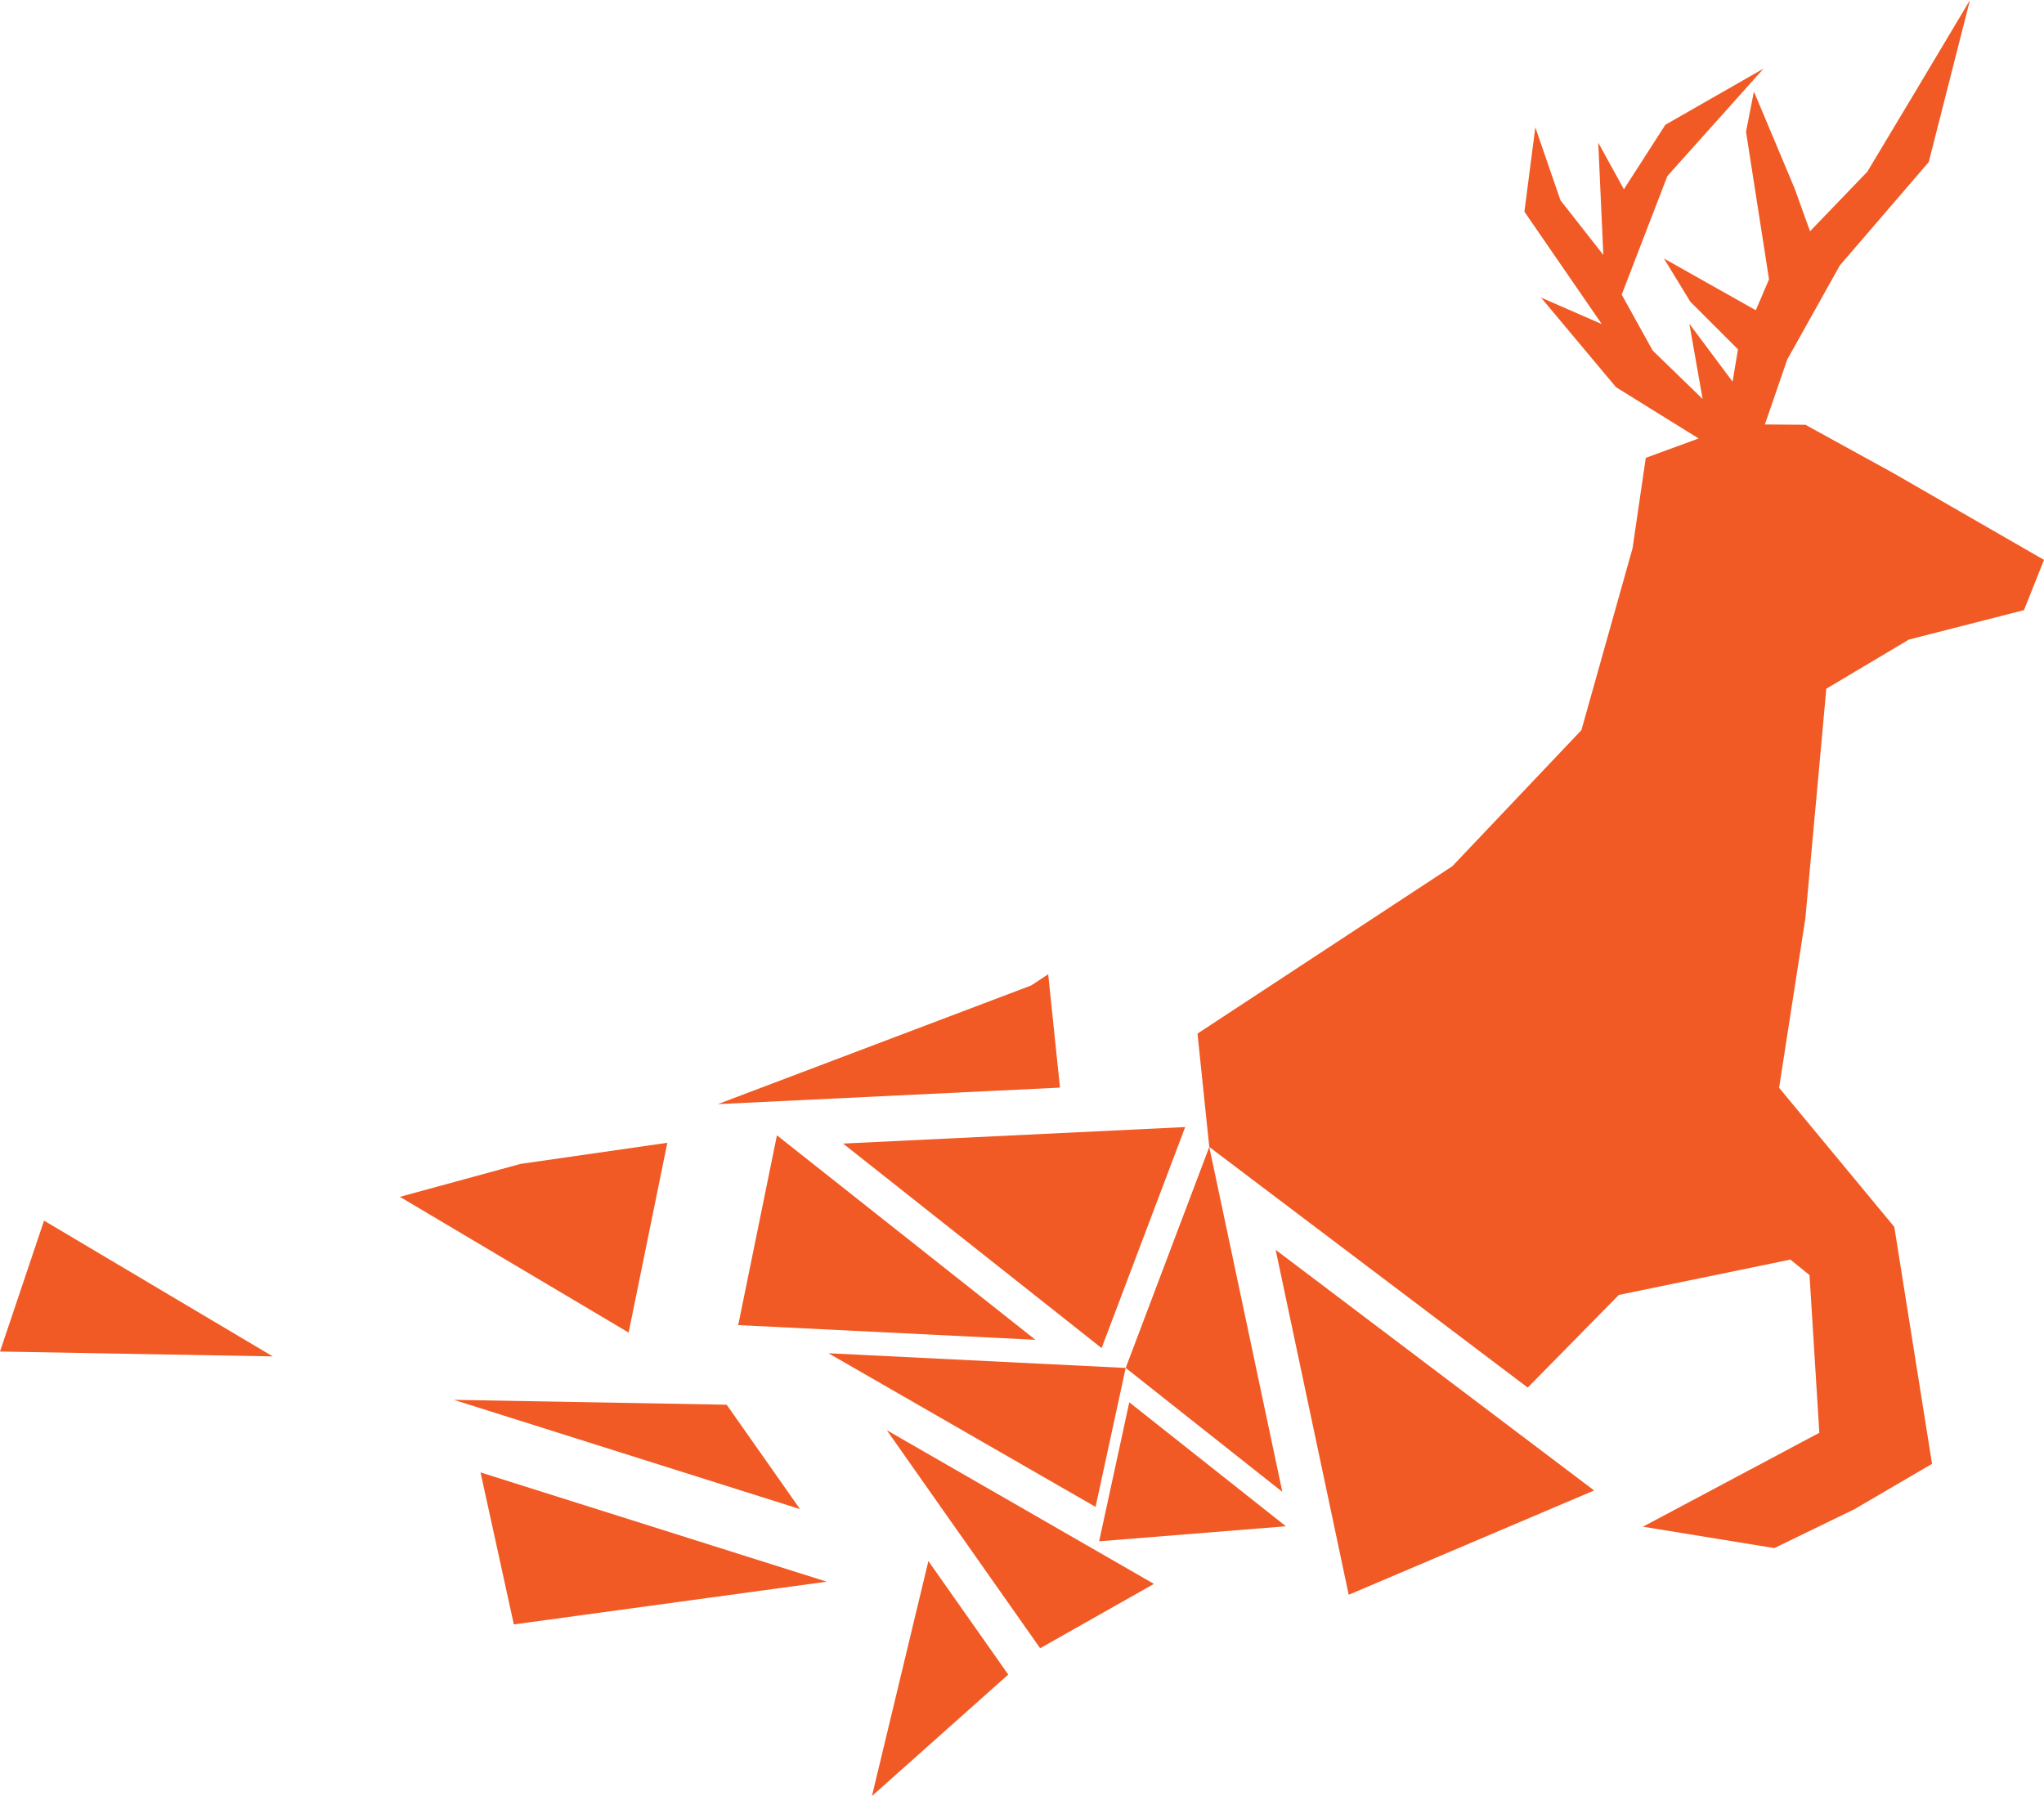
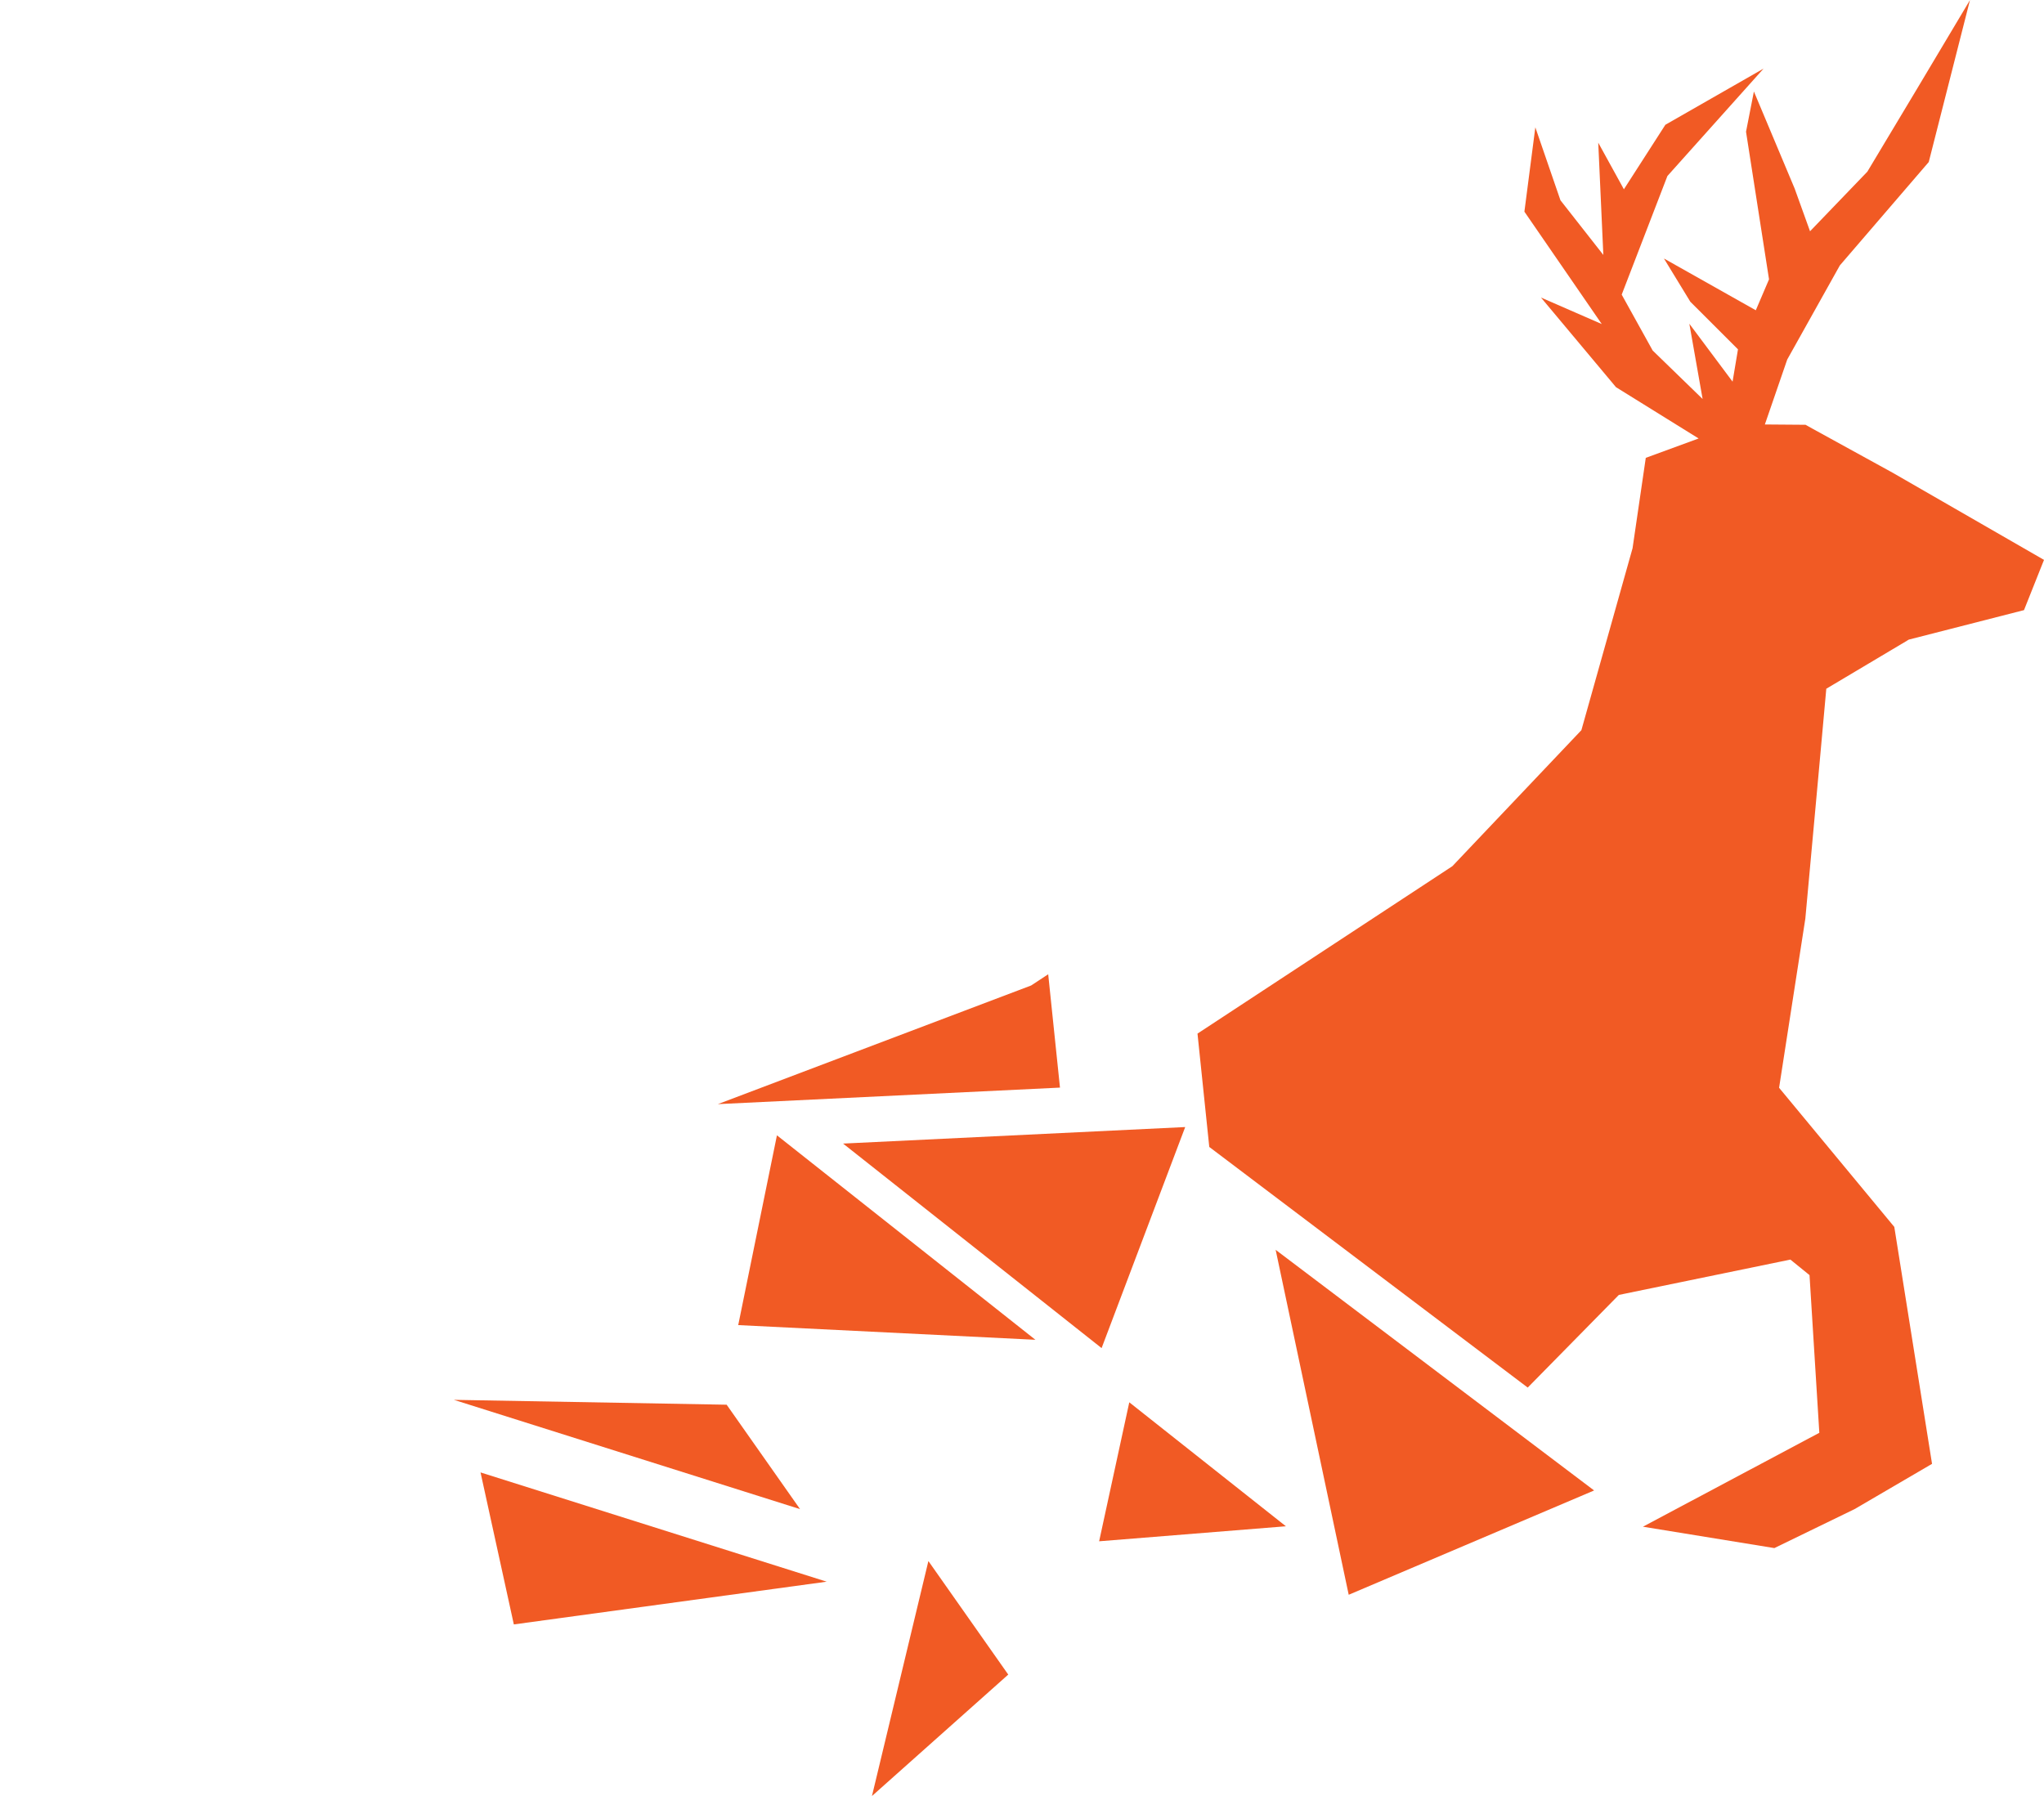
<svg xmlns="http://www.w3.org/2000/svg" height="837.1" preserveAspectRatio="xMidYMid meet" version="1.0" viewBox="523.7 581.4 952.6 837.1" width="952.6" zoomAndPan="magnify">
  <g fill="#f15a24" id="change1_1">
    <path d="M 1368.371 781.191 L 1365.172 779.398 L 1346.211 779.25 L 1356.629 748.988 L 1381.16 705.109 L 1422.59 656.922 L 1441.801 581.441 L 1417.461 622.238 L 1393.969 661.422 L 1367.262 689.199 L 1360.09 669.281 L 1341.102 624.051 L 1337.43 642.801 L 1348.148 711.602 L 1341.988 726.02 L 1299.172 701.891 L 1311.469 722.039 L 1333.68 744.23 L 1331.16 759.289 L 1311.012 732.301 L 1317.199 767.379 L 1293.93 744.789 L 1279.488 718.73 L 1300.789 663.441 L 1345.609 613.371 L 1299.84 639.559 L 1280.512 669.629 L 1268.559 647.91 L 1270.93 700.23 L 1250.941 674.75 L 1239.238 640.75 L 1234.141 680.059 L 1270.199 732.449 L 1241.871 720.09 L 1276.828 761.871 L 1315.34 785.781 L 1290.711 794.809 L 1284.551 836.93 L 1260.699 921.75 L 1200.57 985.148 L 1081.789 1063.18 L 1087.281 1116.012 L 1235.691 1228.172 L 1278.16 1184.98 L 1358.102 1168.512 L 1367.02 1175.75 L 1371.59 1249.25 L 1289.379 1293.02 L 1350.629 1302.988 L 1388.02 1284.82 L 1424.121 1263.719 L 1406.531 1153.281 L 1352.84 1088.43 L 1365.07 1009.59 L 1371.762 936.43 L 1374.84 902.43 L 1409.98 881.512 L 1410.02 881.5 L 1413.289 879.531 L 1466.98 865.789 L 1476.301 842.371 L 1405.738 801.73 L 1368.371 781.191" fill="inherit" />
    <path d="M 1152.262 1324.75 L 1266.629 1276.129 L 1118.211 1163.961 Z M 1152.262 1324.75" fill="inherit" />
    <path d="M 1012.211 1035.52 L 1004.262 1040.75 L 858.258 1096.051 L 1017.699 1088.352 L 1012.211 1035.52" fill="inherit" />
    <path d="M 1035.949 1299.82 L 1122.988 1292.82 L 1050 1235.039 Z M 1035.949 1299.82" fill="inherit" />
-     <path d="M 971.199 1296.711 L 971.238 1296.711 L 971.242 1296.75 L 1008.461 1349.672 L 1061.48 1319.672 L 936.996 1248.051 L 971.199 1296.711" fill="inherit" />
-     <path d="M 523.699 1211.371 L 650.82 1213.641 L 544.227 1150.359 Z M 523.699 1211.371" fill="inherit" />
-     <path d="M 834.711 1114.07 L 766.328 1123.91 L 710.074 1139.262 L 816.668 1202.539 L 834.711 1114.07" fill="inherit" />
    <path d="M 763.172 1338.57 L 908.973 1318.648 L 747.648 1267.719 Z M 763.172 1338.57" fill="inherit" />
    <path d="M 930.07 1418.559 L 993.594 1361.949 L 956.375 1309.031 Z M 930.07 1418.559" fill="inherit" />
-     <path d="M 1121.328 1276.789 L 1087.281 1116.012 L 1048.328 1219.012 Z M 1121.328 1276.789" fill="inherit" />
    <path d="M 1037.07 1209.75 L 1037.109 1209.738 L 1076.059 1106.738 L 916.617 1114.441 L 1009.309 1187.77 L 1037.07 1209.75" fill="inherit" />
    <path d="M 867.746 1199.051 L 1006.25 1205.898 L 978.488 1183.922 L 885.789 1110.59 L 867.746 1199.051" fill="inherit" />
    <path d="M 862.355 1236.16 L 735.234 1233.891 L 896.559 1284.82 Z M 862.355 1236.16" fill="inherit" />
-     <path d="M 909.797 1212.172 L 1034.281 1283.789 L 1048.328 1219.012 L 1048.289 1219.02 L 909.797 1212.172" fill="inherit" />
  </g>
</svg>